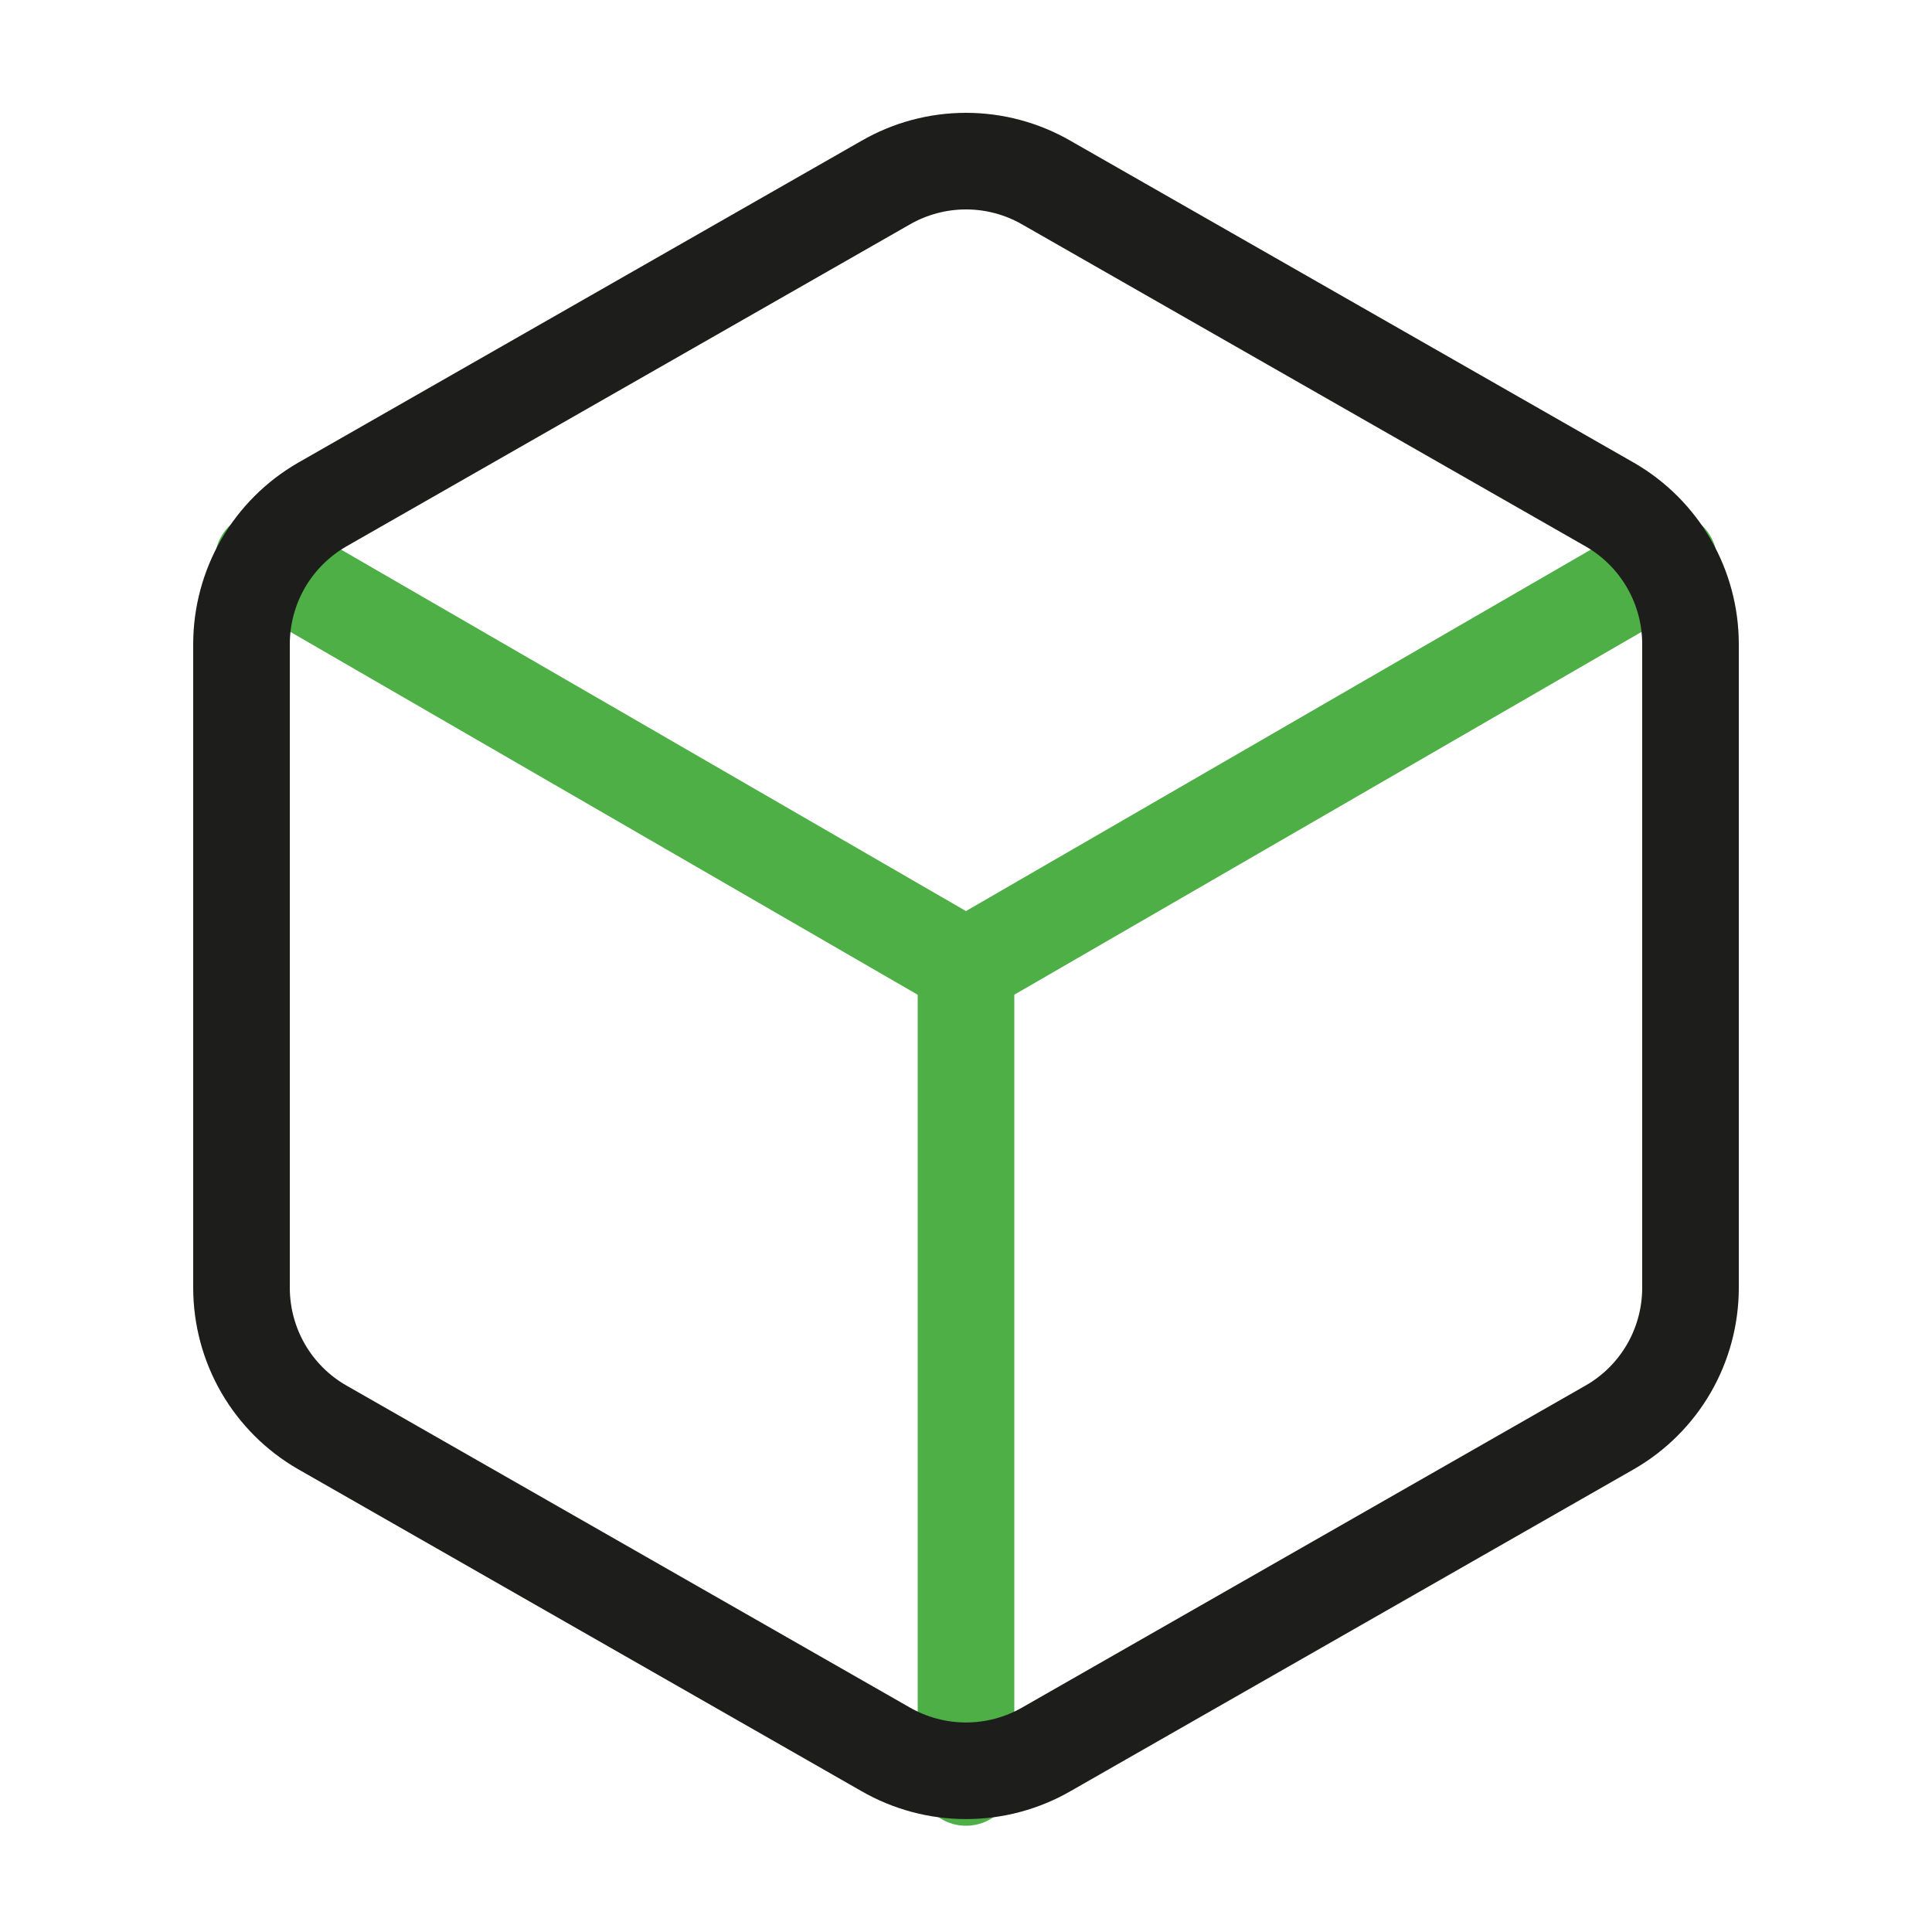
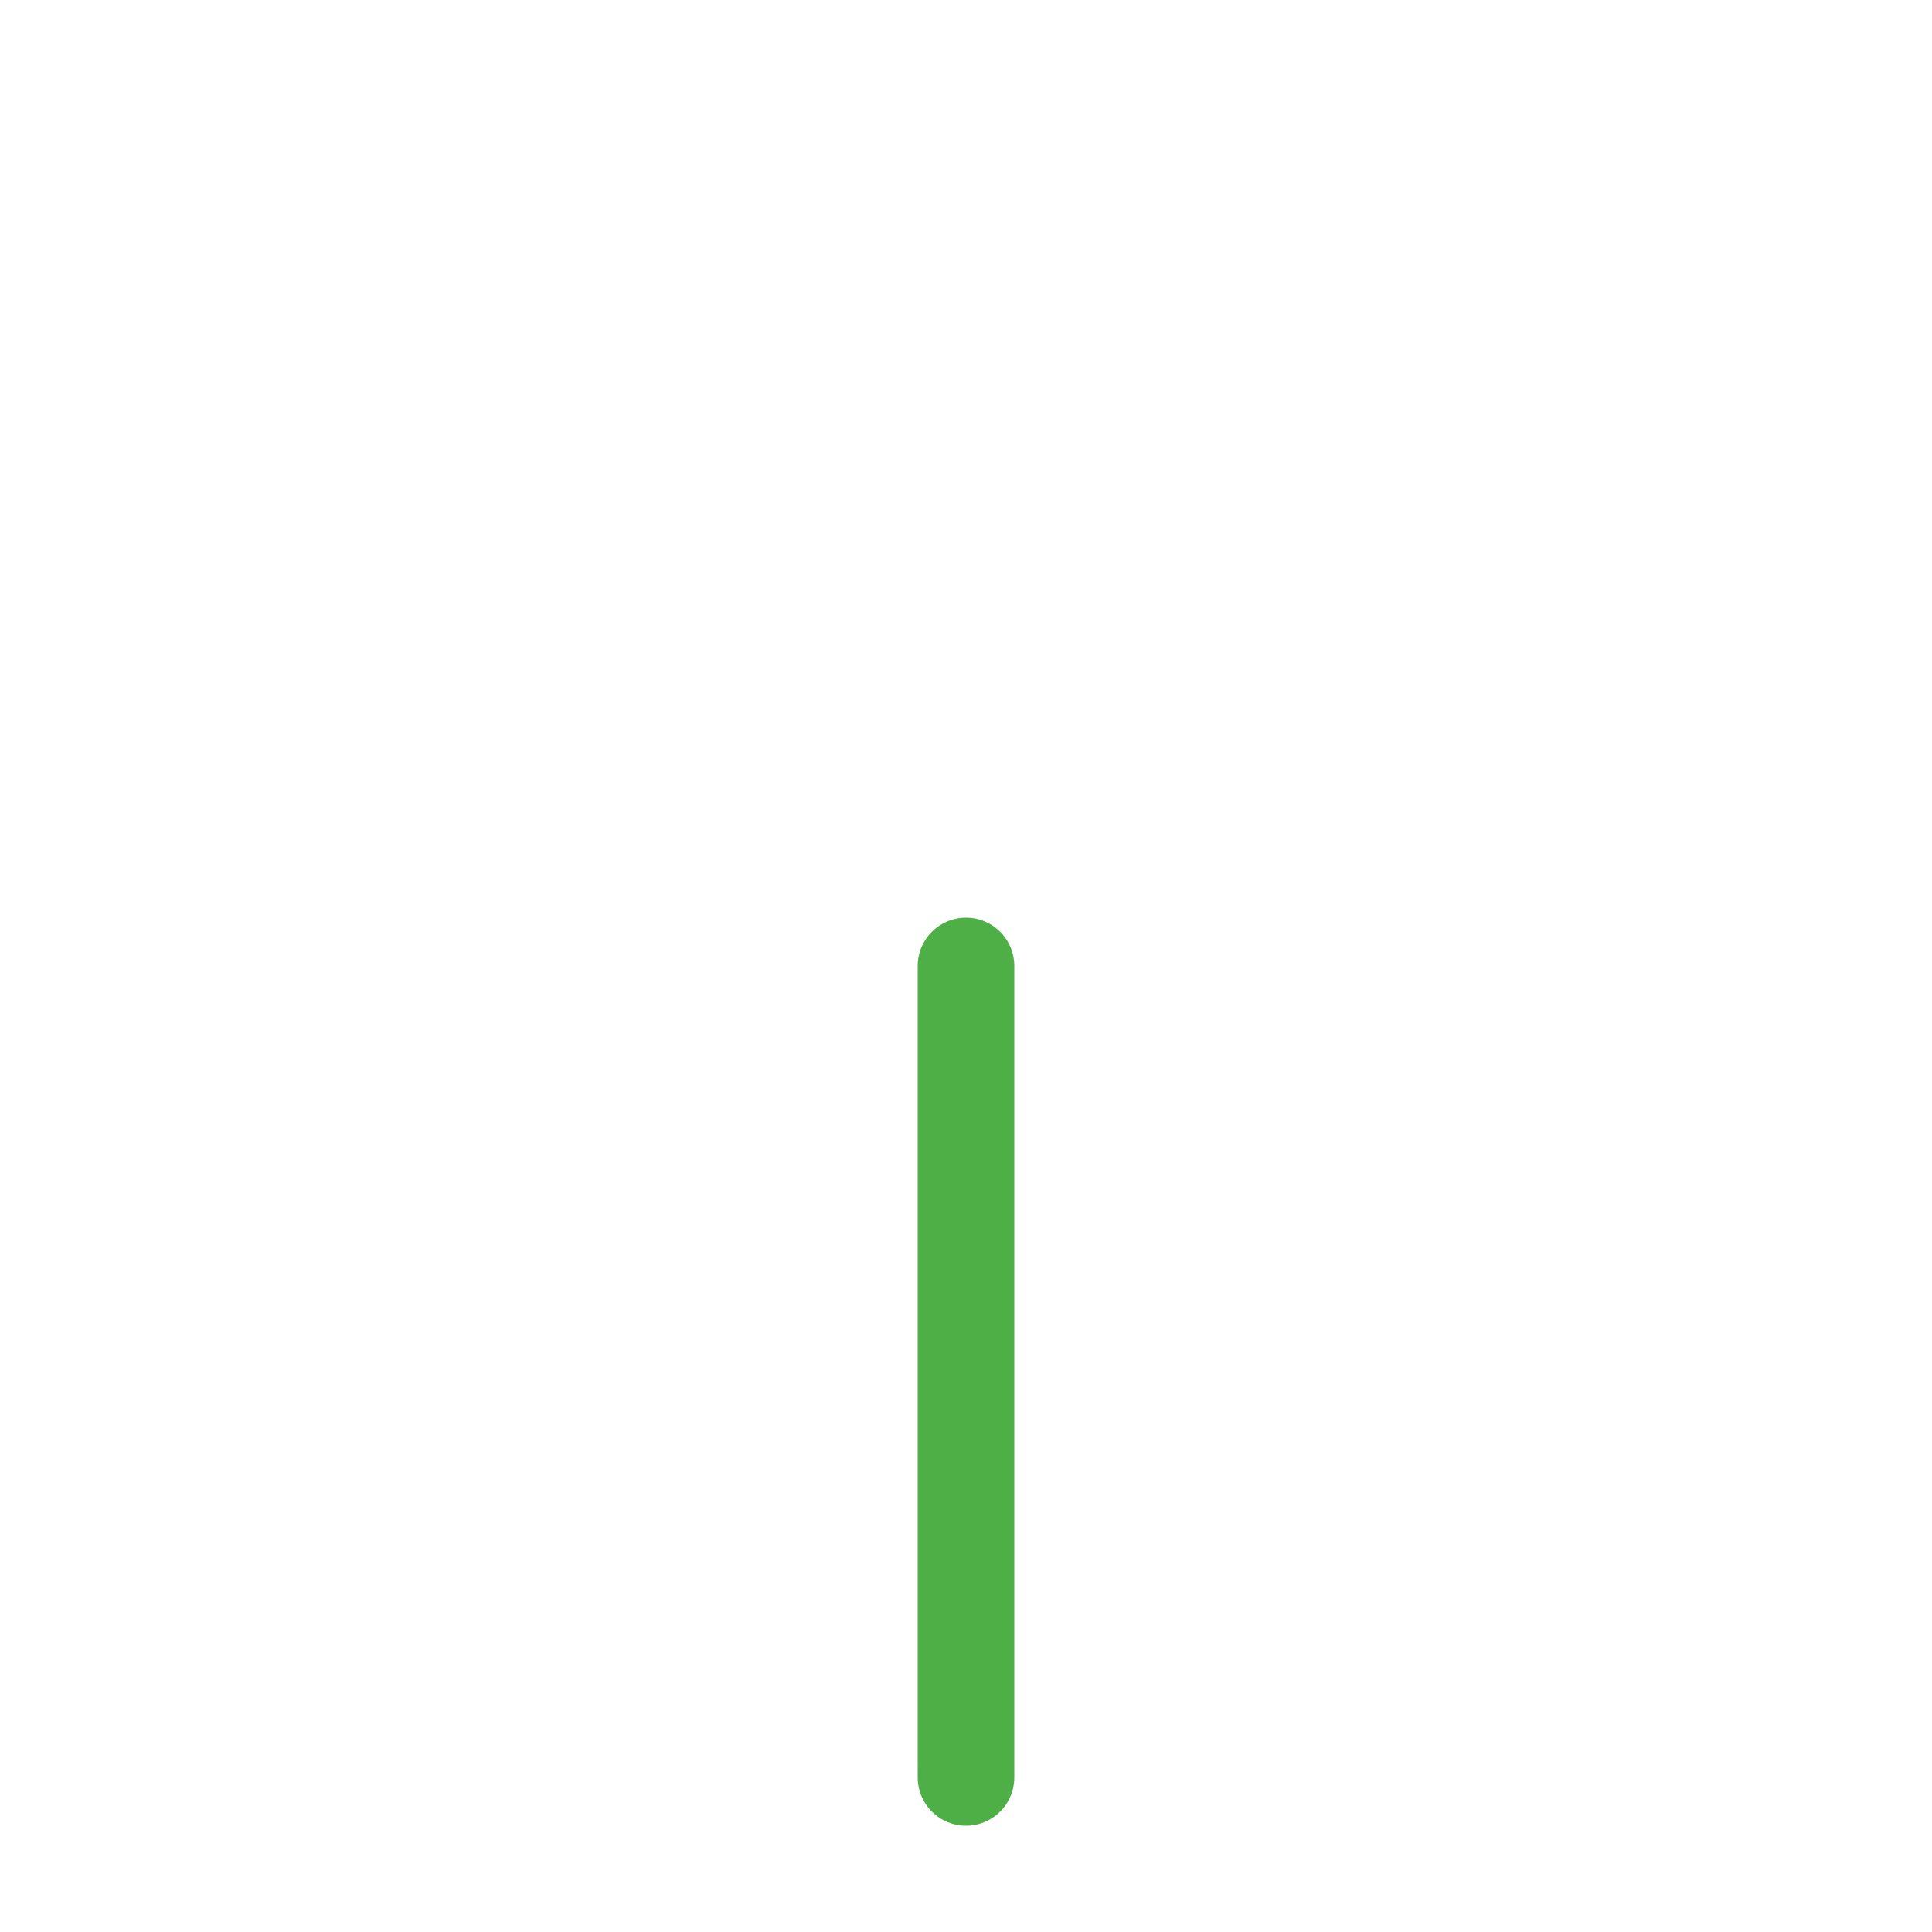
<svg xmlns="http://www.w3.org/2000/svg" width="40" height="40" viewBox="0 0 40 40" fill="none">
  <g id="Icon / Box">
-     <path id="Vector" d="M5.449 11.602L19.999 20.018L34.549 11.602" stroke="#4EAF46" stroke-width="2" stroke-linecap="round" stroke-linejoin="round" />
    <path id="Vector_2" d="M20 36.8V20" stroke="#4EAF46" stroke-width="2" stroke-linecap="round" stroke-linejoin="round" />
-     <path id="Vector_3" d="M35 26.666V13.332C34.999 12.748 34.845 12.174 34.553 11.668C34.26 11.162 33.84 10.742 33.333 10.449L21.667 3.783C21.16 3.49 20.585 3.336 20 3.336C19.415 3.336 18.84 3.49 18.333 3.783L6.667 10.449C6.16 10.742 5.74 11.162 5.447 11.668C5.155 12.174 5.001 12.748 5 13.332V26.666C5.001 27.25 5.155 27.825 5.447 28.331C5.74 28.837 6.16 29.257 6.667 29.549L18.333 36.216C18.84 36.508 19.415 36.662 20 36.662C20.585 36.662 21.16 36.508 21.667 36.216L33.333 29.549C33.84 29.257 34.26 28.837 34.553 28.331C34.845 27.825 34.999 27.25 35 26.666Z" stroke="#1D1D1B" stroke-width="2" stroke-linecap="round" stroke-linejoin="round" />
  </g>
</svg>